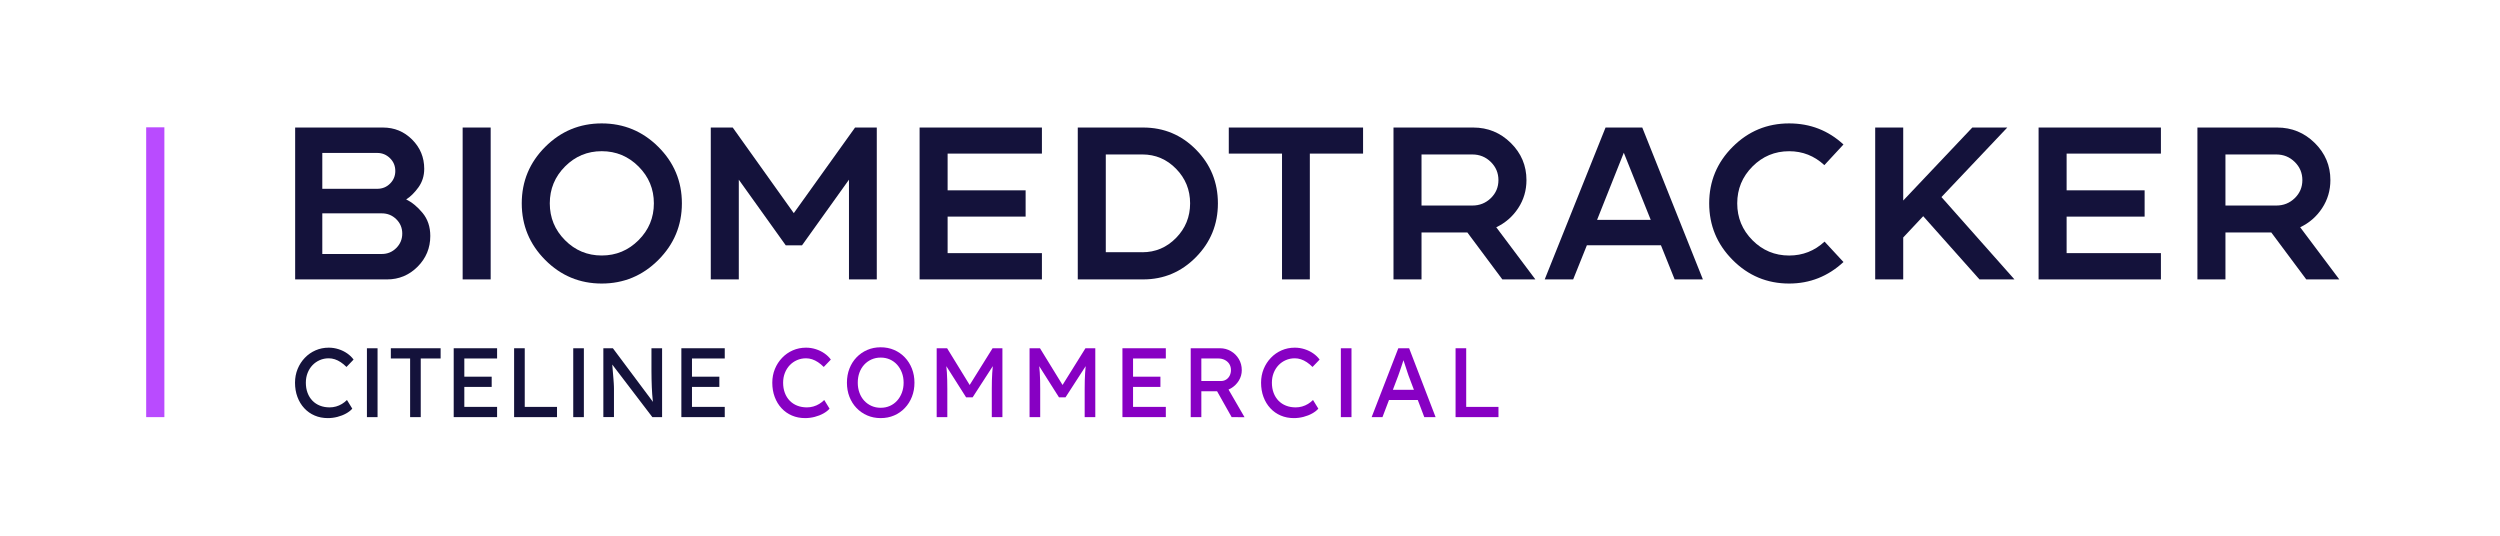
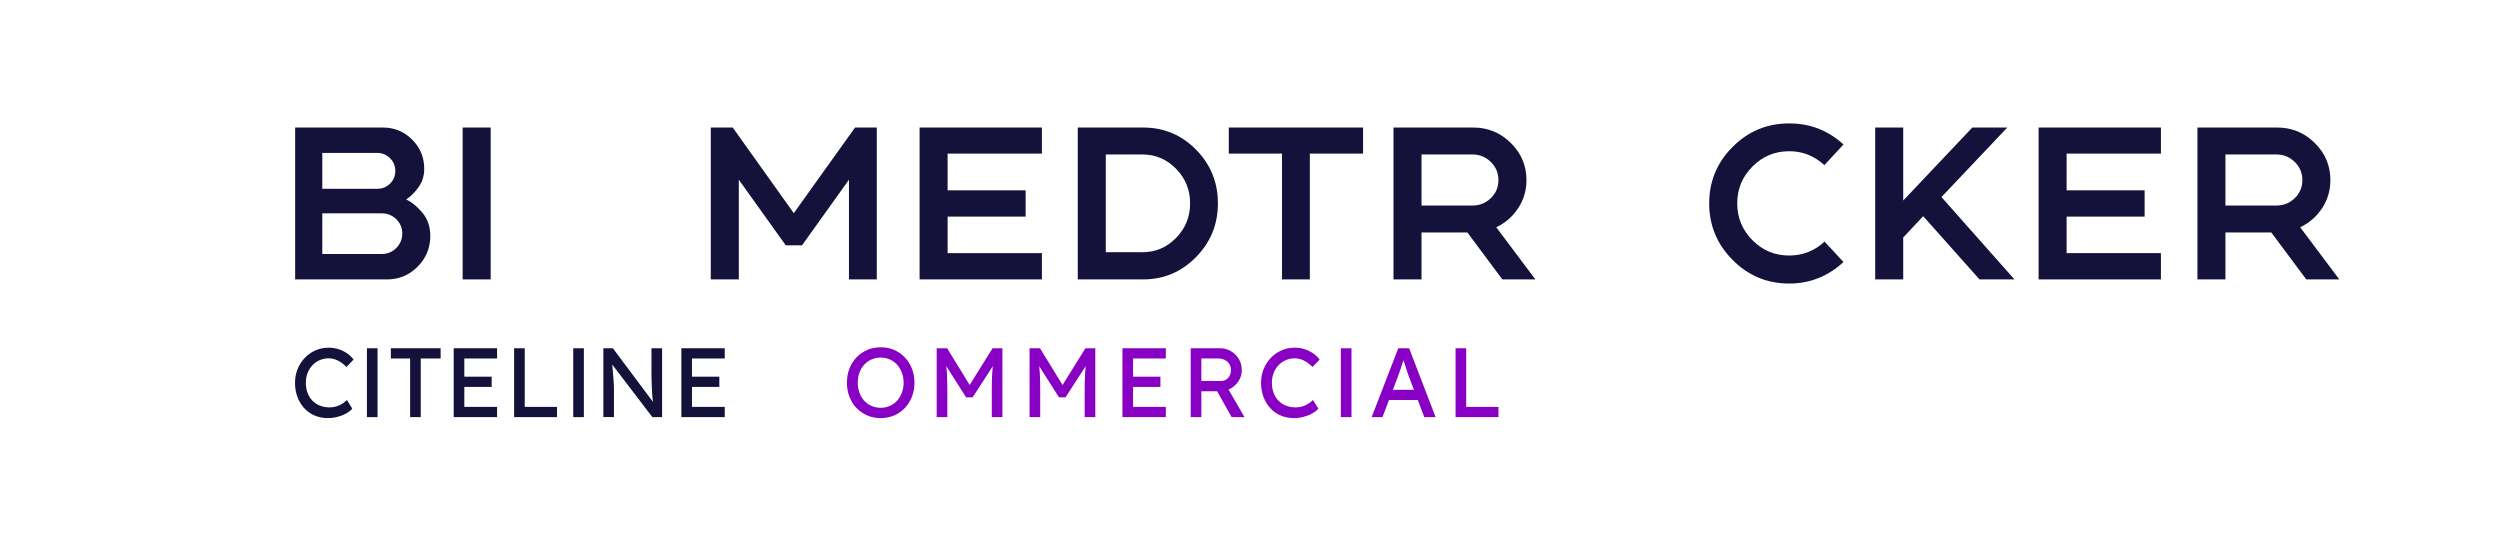
<svg xmlns="http://www.w3.org/2000/svg" version="1.1" id="Layer_1" x="0px" y="0px" viewBox="0 0 2059.88 441.69" style="enable-background:new 0 0 2059.88 441.69;" xml:space="preserve">
  <style type="text/css">
	.st0{fill:#14123B;}
	.st1{fill:#8700C3;}
	.st2{fill:none;stroke:#B94BFF;stroke-width:15;stroke-miterlimit:10;}
</style>
  <g>
    <g>
      <path class="st0" d="M334.66,164.34c4.77,2.27,9.28,5.97,13.52,11.1c4.23,5.13,6.36,11.46,6.36,18.98    c0,9.91-3.49,18.35-10.47,25.33c-6.98,6.98-15.37,10.47-25.15,10.47h-75.73V105.08h72.33c9.43,0,17.46,3.31,24.08,9.94    s9.94,14.65,9.94,24.08c0,5.73-1.58,10.8-4.74,15.22C341.61,158.73,338.24,162.07,334.66,164.34z M325.71,140.88    c0-4.18-1.46-7.7-4.39-10.56c-2.93-2.86-6.42-4.3-10.47-4.3h-45.29v29.54h45.29c4.18,0,7.7-1.43,10.56-4.3    C324.28,148.4,325.71,144.94,325.71,140.88z M314.61,209.27c4.65,0,8.62-1.64,11.91-4.92c3.28-3.28,4.92-7.25,4.92-11.91    s-1.64-8.59-4.92-11.82c-3.28-3.22-7.25-4.83-11.91-4.83h-49.05v33.48H314.61z" />
      <path class="st0" d="M404.3,230.22H381.2V105.08h23.09V230.22z" />
-       <path class="st0" d="M449.23,121.01c12.89-12.89,28.4-19.33,46.55-19.33c18.14,0,33.69,6.44,46.64,19.33    c12.95,12.89,19.42,28.41,19.42,46.55c0,18.14-6.48,33.69-19.42,46.64c-12.95,12.95-28.5,19.42-46.64,19.42    c-18.14,0-33.66-6.47-46.55-19.42c-12.89-12.95-19.33-28.49-19.33-46.64C429.9,149.42,436.34,133.9,449.23,121.01z M465.53,197.9    c8.35,8.41,18.44,12.62,30.26,12.62s21.93-4.21,30.35-12.62c8.41-8.41,12.62-18.53,12.62-30.35s-4.21-21.93-12.62-30.35    c-8.41-8.41-18.53-12.62-30.35-12.62s-21.9,4.21-30.26,12.62c-8.36,8.41-12.53,18.53-12.53,30.35S457.17,189.49,465.53,197.9z" />
      <path class="st0" d="M722.43,105.08v125.14h-22.92v-82.17l-38.67,54.07h-13.43l-38.67-54.07v82.17h-23.09V105.08h18.08    l50.31,70.54l50.49-70.54H722.43z" />
      <path class="st0" d="M858.49,126.56h-77.7v30.26h64.27v21.66h-64.27v30.08h77.7v21.66H757.7V105.08h100.79V126.56z" />
      <path class="st0" d="M941.92,105.08c17.07,0,31.6,6.09,43.59,18.26c12,12.17,17.99,26.92,17.99,44.22    c0,17.31-6.03,32.08-18.08,44.31c-12.06,12.24-26.56,18.35-43.5,18.35h-53.89V105.08H941.92z M941.2,207.84    c10.86,0,20.14-3.94,27.84-11.82c7.7-7.88,11.55-17.37,11.55-28.47c0-11.1-3.85-20.59-11.55-28.47s-16.98-11.82-27.84-11.82    h-30.08v80.56H941.2z" />
      <path class="st0" d="M1012.46,105.08h110.64v21.48h-43.86v103.66h-22.92V126.56h-43.86V105.08z" />
      <path class="st0" d="M1232.84,187.25l32.23,42.97h-27.21l-28.82-38.67h-37.78v38.67h-23.09V105.08h65.7    c12.05,0,22.38,4.24,30.97,12.71c8.59,8.48,12.89,18.68,12.89,30.61c0,8.48-2.27,16.17-6.8,23.09    C1246.38,178.42,1240.36,183.67,1232.84,187.25z M1213.15,169.35c5.97,0,11.04-2.03,15.22-6.09c4.18-4.06,6.27-9.01,6.27-14.86    c0-5.85-2.09-10.83-6.27-14.95c-4.18-4.12-9.25-6.18-15.22-6.18h-41.89v42.07H1213.15z" />
-       <path class="st0" d="M1353.15,105.08l49.95,125.14h-23.27l-11.28-28.11h-61.05l-11.28,28.11h-23.45l50.13-125.14H1353.15z     M1315.91,181.17h44.22l-22.2-55.32L1315.91,181.17z" />
      <path class="st0" d="M1503.35,199.07l15.58,16.83c-12.77,11.82-27.69,17.72-44.76,17.72c-18.14,0-33.66-6.47-46.55-19.42    c-12.89-12.95-19.33-28.49-19.33-46.64c0-18.14,6.44-33.66,19.33-46.55s28.4-19.33,46.55-19.33c17.3,0,32.23,5.79,44.76,17.37    l-15.75,17.01c-8.24-7.64-17.9-11.46-29-11.46c-11.82,0-21.9,4.21-30.26,12.62c-8.36,8.41-12.53,18.53-12.53,30.35    s4.18,21.93,12.53,30.35c8.35,8.41,18.44,12.62,30.26,12.62C1485.39,210.53,1495.12,206.71,1503.35,199.07z" />
      <path class="st0" d="M1653.91,105.08l-54.25,57.29l60.15,67.85H1631l-46.37-52.1l-16.47,17.54v34.55h-23.09V105.08h23.09v60.15    l56.93-60.15H1653.91z" />
      <path class="st0" d="M1780.49,126.56h-77.7v30.26h64.27v21.66h-64.27v30.08h77.7v21.66h-100.79V105.08h100.79V126.56z" />
-       <path class="st0" d="M1895.24,187.25l32.23,42.97h-27.21l-28.82-38.67h-37.78v38.67h-23.09V105.08h65.7    c12.05,0,22.38,4.24,30.97,12.71c8.59,8.48,12.89,18.68,12.89,30.61c0,8.48-2.27,16.17-6.8,23.09    C1908.79,178.42,1902.76,183.67,1895.24,187.25z M1875.55,169.35c5.97,0,11.04-2.03,15.22-6.09c4.18-4.06,6.27-9.01,6.27-14.86    c0-5.85-2.09-10.83-6.27-14.95c-4.18-4.12-9.25-6.18-15.22-6.18h-41.89v42.07H1875.55z" />
+       <path class="st0" d="M1895.24,187.25l32.23,42.97h-27.21l-28.82-38.67h-37.78v38.67h-23.09V105.08h65.7    c12.05,0,22.38,4.24,30.97,12.71c8.59,8.48,12.89,18.68,12.89,30.61c0,8.48-2.27,16.17-6.8,23.09    C1908.79,178.42,1902.76,183.67,1895.24,187.25z M1875.55,169.35c5.97,0,11.04-2.03,15.22-6.09c4.18-4.06,6.27-9.01,6.27-14.86    c0-5.85-2.09-10.83-6.27-14.95c-4.18-4.12-9.25-6.18-15.22-6.18h-41.89v42.07z" />
    </g>
    <g>
      <path class="st0" d="M270.15,344.5c-3.95,0-7.57-0.7-10.86-2.11c-3.3-1.4-6.16-3.42-8.59-6.04c-2.43-2.62-4.31-5.72-5.63-9.28    c-1.33-3.57-1.99-7.48-1.99-11.75c0-4.05,0.72-7.82,2.15-11.31c1.43-3.49,3.42-6.55,5.96-9.2c2.54-2.65,5.48-4.7,8.84-6.16    c3.35-1.46,6.97-2.19,10.86-2.19c2.76,0,5.44,0.42,8.07,1.26c2.62,0.84,5,2,7.13,3.49c2.13,1.49,3.88,3.18,5.23,5.07l-5.84,6.08    c-1.57-1.57-3.15-2.88-4.74-3.93c-1.59-1.05-3.22-1.85-4.86-2.39c-1.65-0.54-3.31-0.81-4.99-0.81c-2.65,0-5.12,0.5-7.42,1.5    c-2.3,1-4.3,2.39-6,4.17c-1.7,1.78-3.04,3.91-4.01,6.36c-0.97,2.46-1.46,5.15-1.46,8.07c0,3.08,0.47,5.88,1.42,8.39    c0.94,2.51,2.28,4.66,4.01,6.44c1.73,1.78,3.8,3.15,6.2,4.09c2.4,0.95,5.07,1.42,7.99,1.42c1.78,0,3.54-0.24,5.27-0.73    c1.73-0.49,3.35-1.19,4.86-2.11c1.51-0.92,2.89-2,4.13-3.24l4.38,7.13c-1.24,1.46-2.93,2.78-5.07,3.97    c-2.14,1.19-4.51,2.12-7.13,2.8C275.43,344.16,272.79,344.5,270.15,344.5z" />
      <path class="st0" d="M302.33,343.69v-56.75h4.38c0.76,0,1.5,0,2.23,0c0.73,0,1.45,0,2.15,0v56.75H302.33z" />
      <path class="st0" d="M337.92,343.69v-48.32h-15.89v-8.43h41.02v8.43h-16.38v48.32H337.92z" />
      <path class="st0" d="M373.83,343.69v-56.75h35.75v8.43h-27v39.88h27v8.43H373.83z M377.8,318.8v-8.43h27.32v8.43H377.8z" />
      <path class="st0" d="M423.6,343.69v-56.75h8.76v48.32h26.59v8.43H423.6z" />
      <path class="st0" d="M472.32,343.69v-56.75h4.38c0.76,0,1.5,0,2.23,0c0.73,0,1.45,0,2.15,0v56.75H472.32z" />
      <path class="st0" d="M497.13,343.69v-56.75h7.86l34.7,46.45l-1.3,0.73c-0.22-1.35-0.41-2.82-0.57-4.42    c-0.16-1.59-0.31-3.3-0.45-5.11c-0.14-1.81-0.24-3.73-0.32-5.76c-0.08-2.03-0.15-4.15-0.2-6.36c-0.05-2.22-0.08-4.51-0.08-6.89    v-18.65h8.76v56.75h-8.03l-34.13-44.75l0.89-1.14c0.27,3.3,0.5,6.09,0.69,8.39c0.19,2.3,0.35,4.24,0.49,5.84    c0.13,1.59,0.23,2.89,0.28,3.89c0.05,1,0.09,1.82,0.12,2.47c0.03,0.65,0.04,1.22,0.04,1.7v23.59H497.13z" />
      <path class="st0" d="M561.41,343.69v-56.75h35.75v8.43h-27v39.88h27v8.43H561.41z M565.39,318.8v-8.43h27.32v8.43H565.39z" />
-       <path class="st1" d="M663.4,344.5c-3.95,0-7.57-0.7-10.86-2.11c-3.3-1.4-6.16-3.42-8.59-6.04c-2.43-2.62-4.31-5.72-5.63-9.28    c-1.33-3.57-1.99-7.48-1.99-11.75c0-4.05,0.72-7.82,2.15-11.31c1.43-3.49,3.42-6.55,5.96-9.2c2.54-2.65,5.48-4.7,8.84-6.16    c3.35-1.46,6.97-2.19,10.86-2.19c2.76,0,5.44,0.42,8.07,1.26c2.62,0.84,5,2,7.13,3.49c2.13,1.49,3.88,3.18,5.23,5.07l-5.84,6.08    c-1.57-1.57-3.15-2.88-4.74-3.93c-1.59-1.05-3.22-1.85-4.86-2.39c-1.65-0.54-3.31-0.81-4.99-0.81c-2.65,0-5.12,0.5-7.42,1.5    c-2.3,1-4.3,2.39-6,4.17c-1.7,1.78-3.04,3.91-4.01,6.36c-0.97,2.46-1.46,5.15-1.46,8.07c0,3.08,0.47,5.88,1.42,8.39    c0.94,2.51,2.28,4.66,4.01,6.44c1.73,1.78,3.8,3.15,6.2,4.09c2.4,0.95,5.07,1.42,7.99,1.42c1.78,0,3.54-0.24,5.27-0.73    c1.73-0.49,3.35-1.19,4.86-2.11c1.51-0.92,2.89-2,4.13-3.24l4.38,7.13c-1.24,1.46-2.93,2.78-5.07,3.97    c-2.14,1.19-4.51,2.12-7.13,2.8C668.68,344.16,666.04,344.5,663.4,344.5z" />
      <path class="st1" d="M725.65,344.5c-4,0-7.69-0.73-11.07-2.19c-3.38-1.46-6.32-3.5-8.84-6.12c-2.51-2.62-4.46-5.7-5.84-9.24    c-1.38-3.54-2.07-7.42-2.07-11.63c0-4.22,0.69-8.09,2.07-11.63c1.38-3.54,3.32-6.62,5.84-9.24c2.51-2.62,5.46-4.66,8.84-6.12    c3.38-1.46,7.07-2.19,11.07-2.19c4,0,7.69,0.73,11.07,2.19c3.38,1.46,6.32,3.51,8.84,6.16c2.51,2.65,4.46,5.74,5.84,9.28    c1.38,3.54,2.07,7.39,2.07,11.55c0,4.16-0.69,8.01-2.07,11.55c-1.38,3.54-3.32,6.63-5.84,9.28c-2.51,2.65-5.46,4.7-8.84,6.16    C733.34,343.77,729.65,344.5,725.65,344.5z M725.65,335.99c2.76,0,5.28-0.51,7.58-1.54c2.3-1.03,4.28-2.47,5.96-4.34    c1.67-1.86,2.99-4.05,3.93-6.57c0.94-2.51,1.42-5.26,1.42-8.23c0-2.97-0.47-5.72-1.42-8.23c-0.95-2.51-2.26-4.7-3.93-6.57    c-1.68-1.86-3.66-3.31-5.96-4.34c-2.3-1.03-4.82-1.54-7.58-1.54c-2.76,0-5.28,0.51-7.58,1.54c-2.3,1.03-4.3,2.46-6,4.3    c-1.7,1.84-3.01,4.01-3.93,6.53c-0.92,2.51-1.38,5.28-1.38,8.31c0,2.97,0.46,5.73,1.38,8.27c0.92,2.54,2.23,4.73,3.93,6.57    c1.7,1.84,3.7,3.27,6,4.3C720.37,335.48,722.9,335.99,725.65,335.99z" />
      <path class="st1" d="M771.78,343.69v-56.75h8.59l20.67,33.64l-4.13-0.08l20.92-33.56h8.11v56.75h-8.75v-23.27    c0-4.86,0.12-9.24,0.36-13.13s0.66-7.75,1.26-11.59l1.14,3l-18.56,28.7h-5.35l-18-28.37l0.89-3.32c0.59,3.62,1.01,7.34,1.26,11.15    s0.36,8.34,0.36,13.58v23.27H771.78z" />
      <path class="st1" d="M848.31,343.69v-56.75h8.59l20.67,33.64l-4.13-0.08l20.92-33.56h8.11v56.75h-8.75v-23.27    c0-4.86,0.12-9.24,0.36-13.13s0.66-7.75,1.26-11.59l1.14,3l-18.56,28.7h-5.35l-18-28.37l0.89-3.32c0.59,3.62,1.01,7.34,1.26,11.15    s0.36,8.34,0.36,13.58v23.27H848.31z" />
      <path class="st1" d="M924.83,343.69v-56.75h35.75v8.43h-27v39.88h27v8.43H924.83z M928.81,318.8v-8.43h27.32v8.43H928.81z" />
      <path class="st1" d="M981.09,343.69v-56.75h24.16c3.24,0,6.23,0.8,8.96,2.39c2.73,1.59,4.9,3.76,6.53,6.49    c1.62,2.73,2.43,5.8,2.43,9.2c0,3.08-0.81,5.95-2.43,8.59c-1.62,2.65-3.78,4.77-6.49,6.36c-2.7,1.59-5.7,2.39-9,2.39h-15.4v21.32    H981.09z M989.85,313.94h16.21c1.57,0,2.97-0.39,4.22-1.18c1.24-0.78,2.22-1.86,2.92-3.24c0.7-1.38,1.05-2.9,1.05-4.58    c0-1.89-0.45-3.55-1.34-4.99c-0.89-1.43-2.14-2.55-3.73-3.36c-1.59-0.81-3.39-1.22-5.39-1.22h-13.94V313.94z M1014.82,343.69    l-14.43-25.62l9-2.03l16.05,27.72L1014.82,343.69z" />
      <path class="st1" d="M1066.13,344.5c-3.95,0-7.57-0.7-10.86-2.11c-3.3-1.4-6.16-3.42-8.59-6.04c-2.43-2.62-4.31-5.72-5.63-9.28    c-1.33-3.57-1.99-7.48-1.99-11.75c0-4.05,0.72-7.82,2.15-11.31c1.43-3.49,3.42-6.55,5.96-9.2c2.54-2.65,5.48-4.7,8.84-6.16    c3.35-1.46,6.97-2.19,10.86-2.19c2.76,0,5.44,0.42,8.07,1.26c2.62,0.84,5,2,7.13,3.49c2.13,1.49,3.88,3.18,5.23,5.07l-5.84,6.08    c-1.57-1.57-3.15-2.88-4.74-3.93c-1.59-1.05-3.22-1.85-4.86-2.39c-1.65-0.54-3.31-0.81-4.99-0.81c-2.65,0-5.12,0.5-7.42,1.5    c-2.3,1-4.3,2.39-6,4.17c-1.7,1.78-3.04,3.91-4.01,6.36c-0.97,2.46-1.46,5.15-1.46,8.07c0,3.08,0.47,5.88,1.42,8.39    c0.94,2.51,2.28,4.66,4.01,6.44c1.73,1.78,3.8,3.15,6.2,4.09c2.4,0.95,5.07,1.42,7.99,1.42c1.78,0,3.54-0.24,5.27-0.73    c1.73-0.49,3.35-1.19,4.86-2.11c1.51-0.92,2.89-2,4.13-3.24l4.38,7.13c-1.24,1.46-2.93,2.78-5.07,3.97    c-2.14,1.19-4.51,2.12-7.13,2.8C1071.41,344.16,1068.78,344.5,1066.13,344.5z" />
      <path class="st1" d="M1104.8,343.69v-56.75h4.38c0.76,0,1.5,0,2.23,0c0.73,0,1.45,0,2.15,0v56.75H1104.8z" />
      <path class="st1" d="M1130.17,343.69l21.97-56.75h8.92l21.81,56.75h-9.32l-12.97-34.21c-0.16-0.38-0.47-1.3-0.93-2.76    c-0.46-1.46-0.99-3.08-1.58-4.86c-0.6-1.78-1.13-3.42-1.62-4.9c-0.49-1.49-0.81-2.44-0.97-2.88l1.86-0.08    c-0.32,0.92-0.72,2.08-1.18,3.49c-0.46,1.41-0.95,2.89-1.46,4.46c-0.51,1.57-1.01,3.04-1.5,4.42c-0.49,1.38-0.89,2.53-1.22,3.45    l-12.89,33.89H1130.17z M1139.9,329.58l3.24-8.43h25.78l3.73,8.43H1139.9z" />
      <path class="st1" d="M1199.32,343.69v-56.75h8.76v48.32h26.59v8.43H1199.32z" />
    </g>
-     <line class="st2" x1="127.94" y1="104.9" x2="127.94" y2="343.69" />
  </g>
</svg>